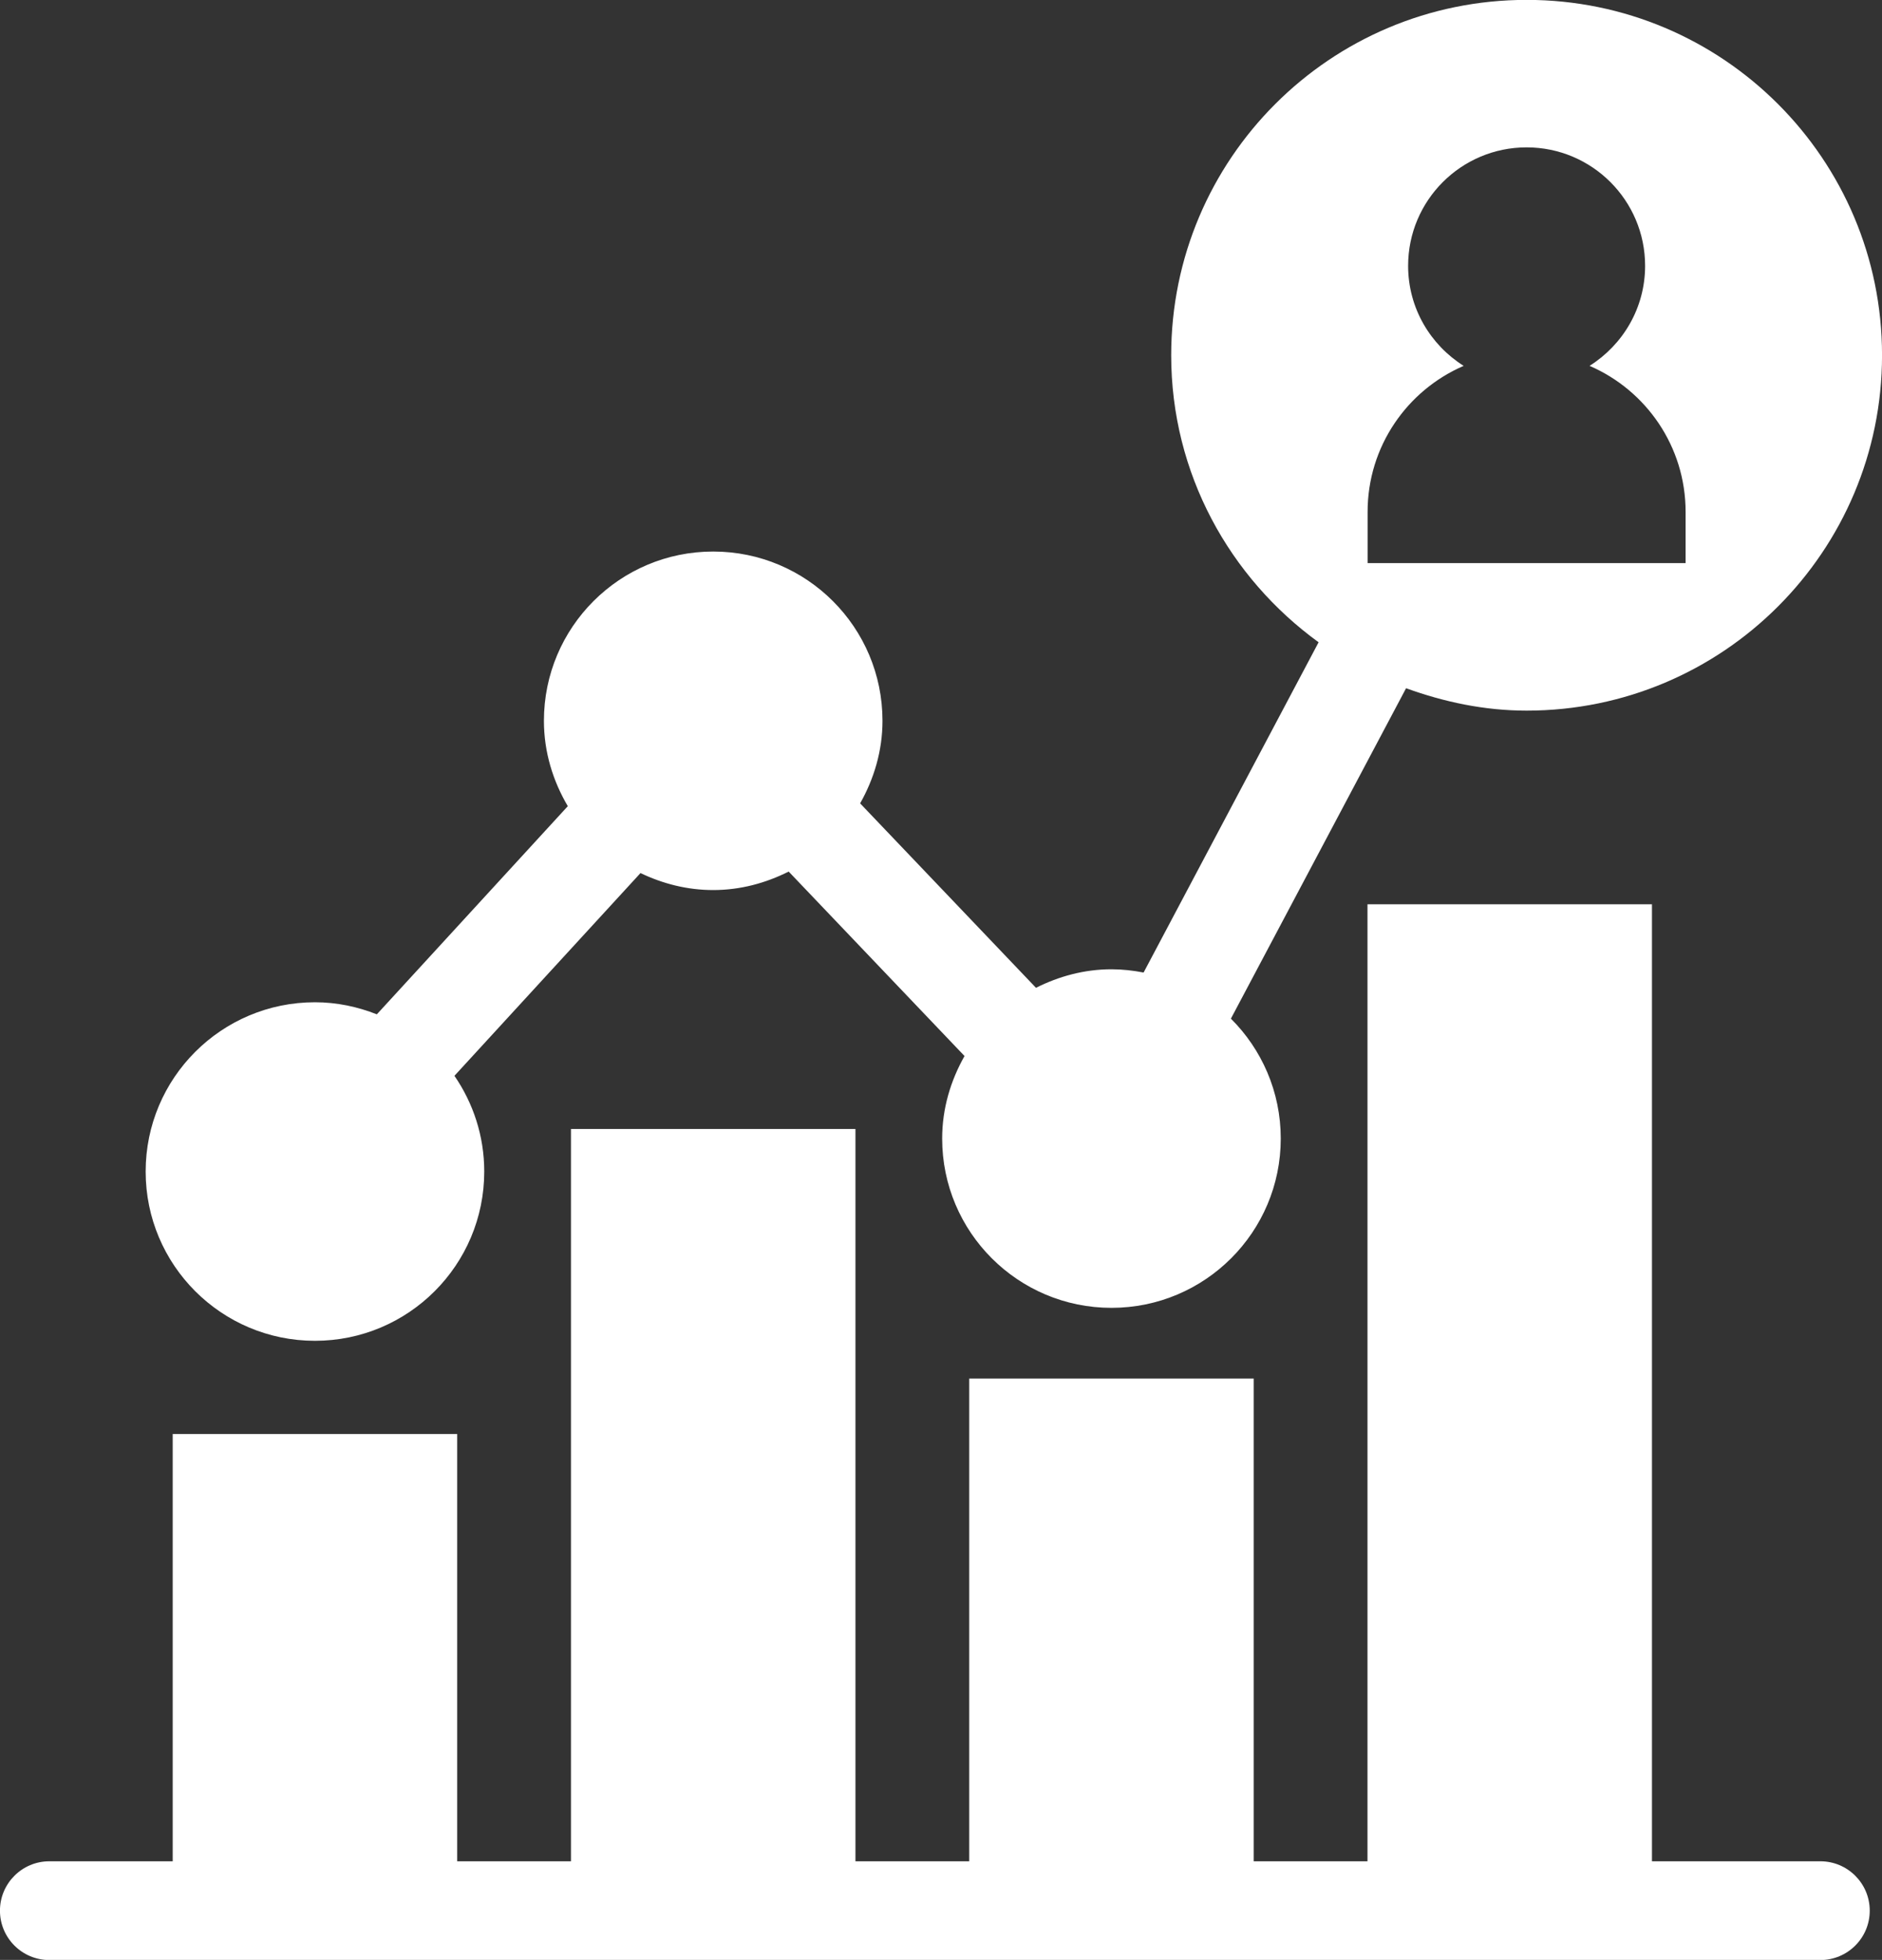
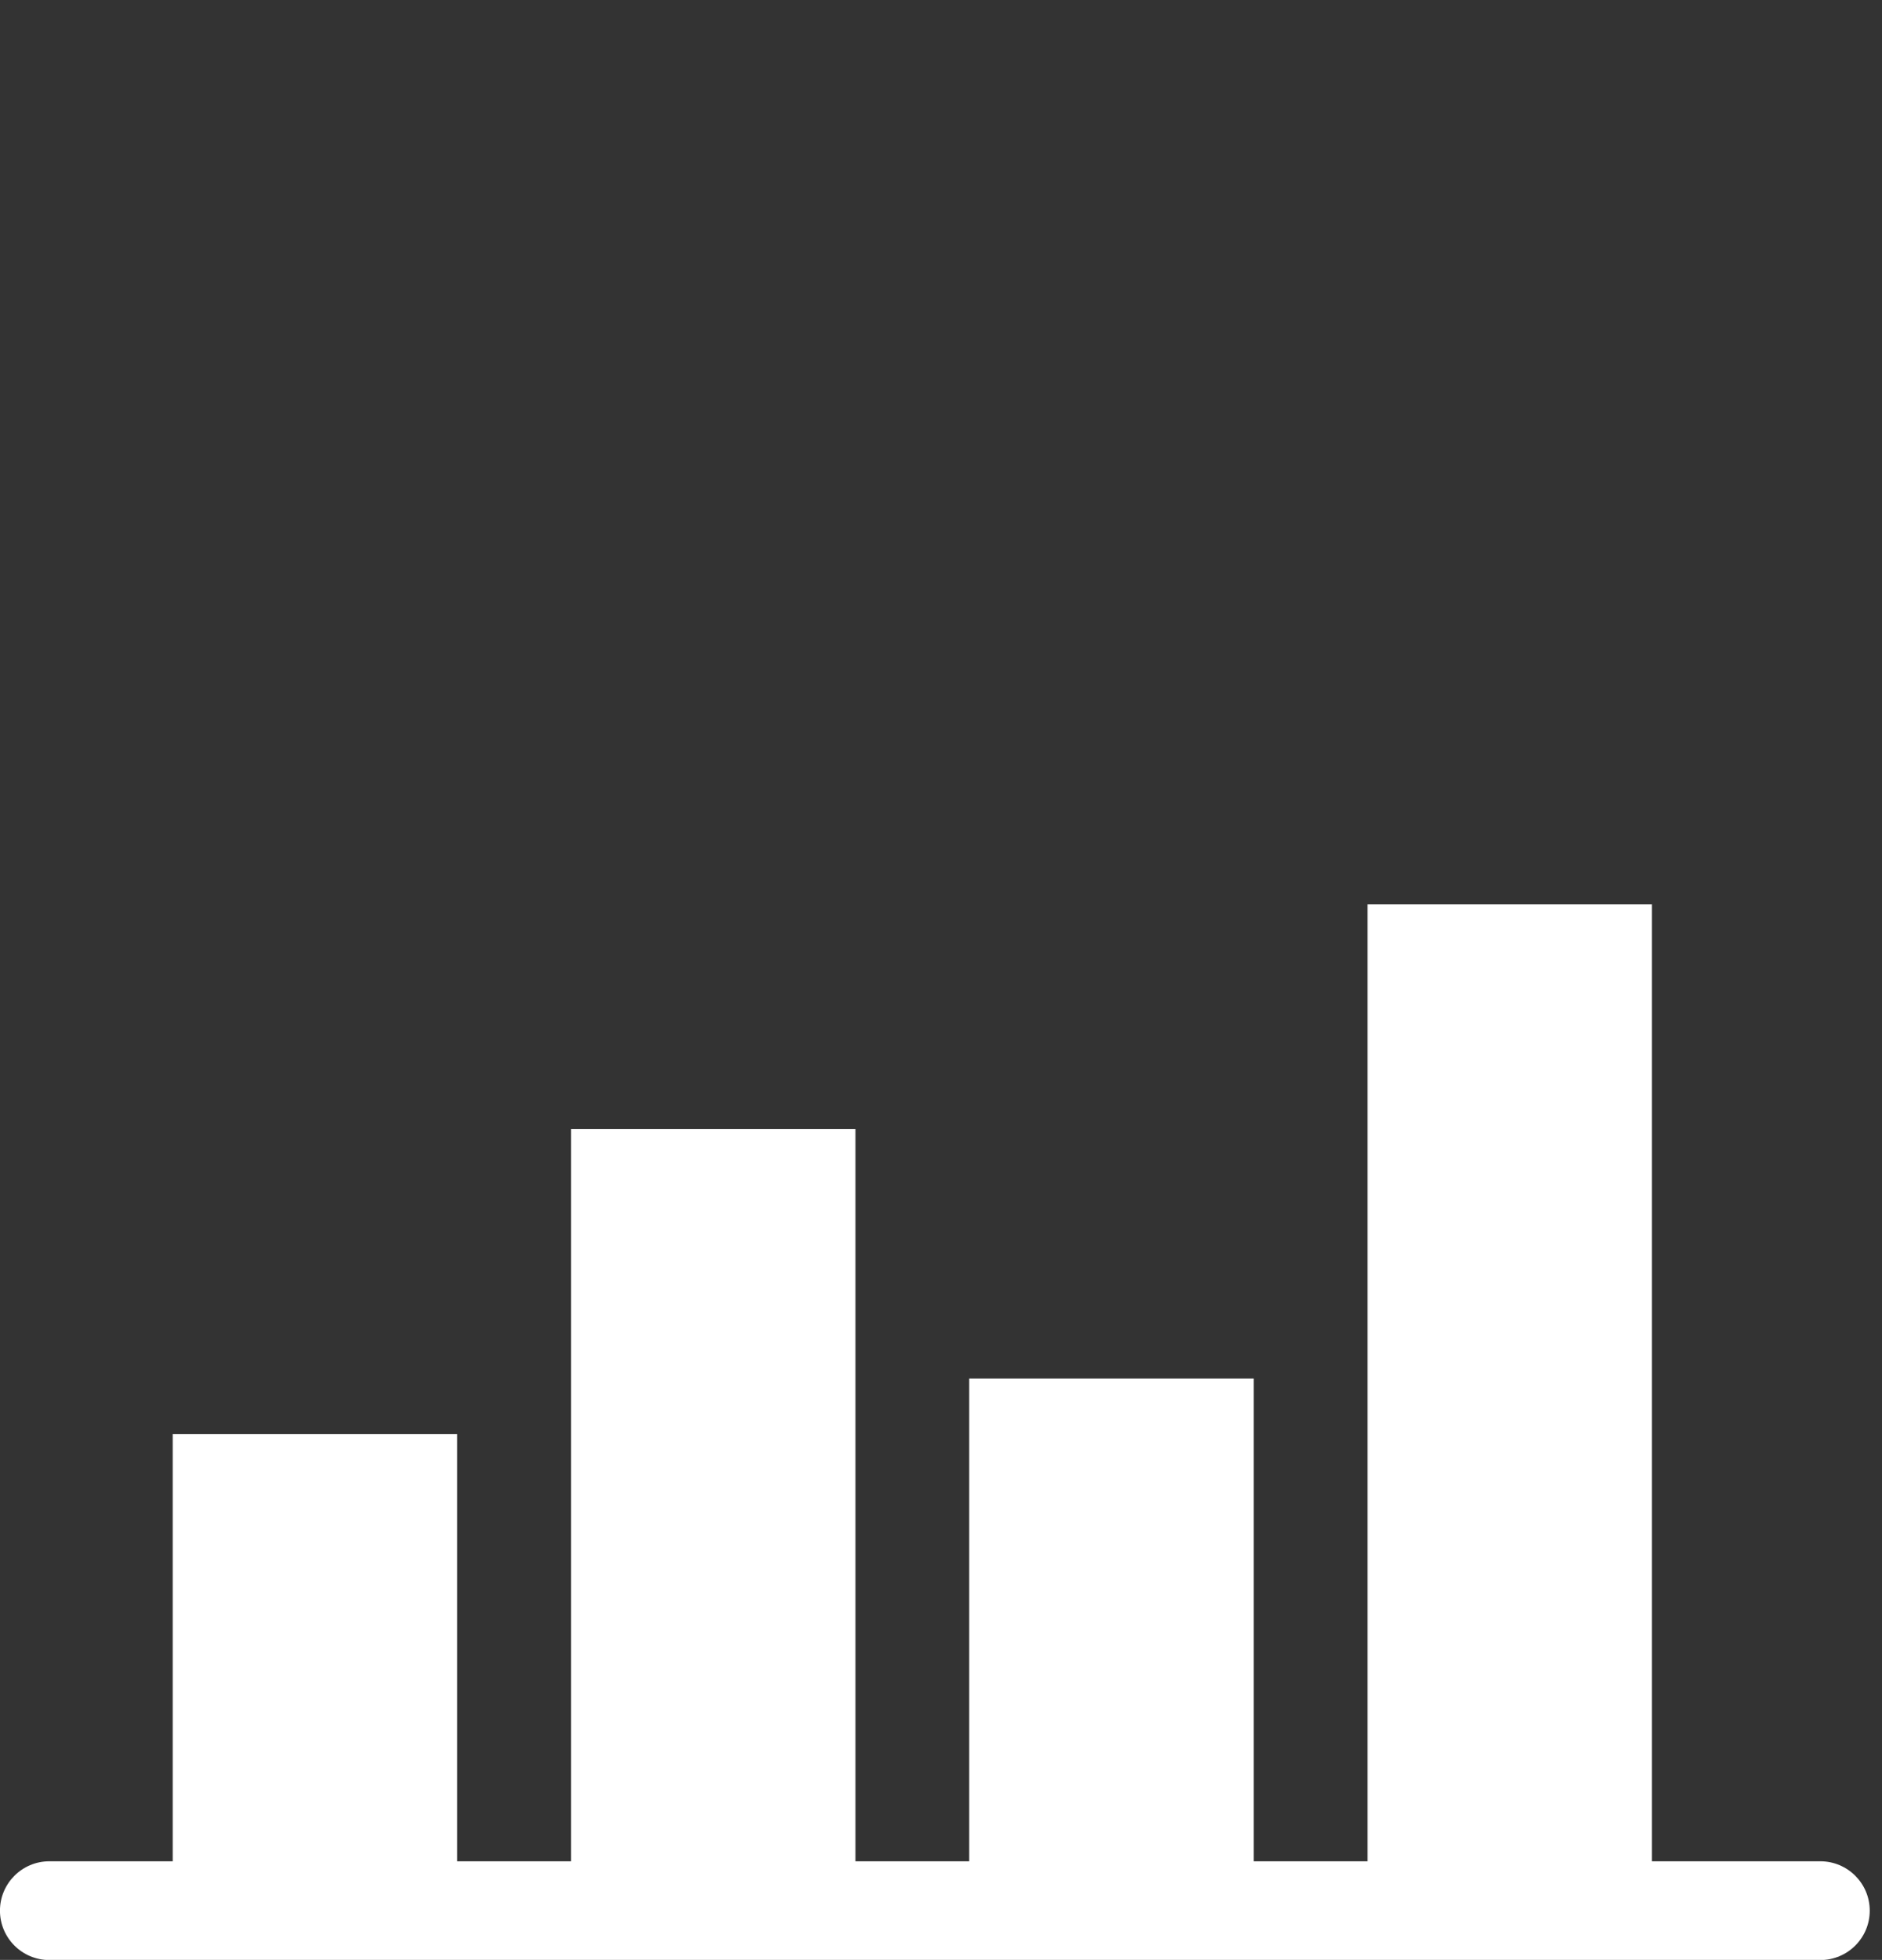
<svg xmlns="http://www.w3.org/2000/svg" fill="#000000" height="401" preserveAspectRatio="xMidYMid meet" version="1" viewBox="63.5 55.5 385.0 401.0" width="385" zoomAndPan="magnify">
  <rect x="63.5" y="55.5" width="385.0" height="401.0" fill="#333333" stroke="none" />
  <g fill="#ffffff" id="change1_1">
    <path d="M 435.891 436.32 L 401.441 436.32 L 401.441 240.512 L 343.246 240.512 L 343.246 436.32 L 319.969 436.32 L 319.969 337.555 L 261.773 337.555 L 261.773 436.32 L 238.5 436.32 L 238.5 286.492 L 180.305 286.492 L 180.305 436.32 L 157.027 436.32 L 157.027 348.902 L 98.832 348.902 L 98.832 436.32 L 73.594 436.32 C 68.016 436.32 63.492 440.848 63.492 446.422 C 63.492 452 68.016 456.523 73.594 456.523 L 435.891 456.523 C 441.469 456.523 445.992 452 445.992 446.422 C 445.992 440.848 441.469 436.32 435.891 436.32" fill="inherit" />
-     <path d="M 408.324 170.715 L 343.27 170.715 L 343.27 160.227 C 343.27 146.836 351.363 135.348 362.922 130.355 C 356.113 126.066 351.559 118.531 351.559 109.891 C 351.559 96.508 362.41 85.652 375.797 85.652 C 389.184 85.652 400.039 96.508 400.039 109.891 C 400.039 118.531 395.48 126.066 388.676 130.355 C 400.234 135.348 408.324 146.836 408.324 160.227 Z M 375.801 55.477 C 335.641 55.477 303.09 88.027 303.09 128.184 C 303.09 152.395 315.047 173.695 333.246 186.91 L 297.445 254.48 C 295.312 254.07 293.121 253.816 290.871 253.816 C 285.293 253.816 280.098 255.262 275.43 257.605 L 239.457 219.871 C 242.285 214.855 244.031 209.145 244.031 202.977 C 244.031 183.848 228.527 168.344 209.398 168.344 C 190.273 168.344 174.77 183.848 174.77 202.977 C 174.77 209.379 176.625 215.301 179.656 220.445 L 140.59 263.031 C 136.656 261.48 132.406 260.562 127.93 260.562 C 108.801 260.562 93.297 276.07 93.297 295.195 C 93.297 314.324 108.801 329.828 127.93 329.828 C 147.055 329.828 162.562 314.324 162.562 295.195 C 162.562 287.922 160.297 281.188 156.465 275.613 L 194.527 234.129 C 199.051 236.297 204.055 237.605 209.398 237.605 C 214.98 237.605 220.172 236.164 224.84 233.824 L 260.812 271.562 C 257.984 276.578 256.238 282.285 256.238 288.449 C 256.238 307.578 271.746 323.086 290.871 323.086 C 310 323.086 325.504 307.578 325.504 288.449 C 325.504 278.859 321.602 270.188 315.305 263.914 L 351.141 196.312 C 358.871 199.113 367.102 200.895 375.801 200.895 C 415.953 200.895 448.508 168.34 448.508 128.184 C 448.508 88.027 415.953 55.477 375.801 55.477" fill="inherit" />
  </g>
</svg>